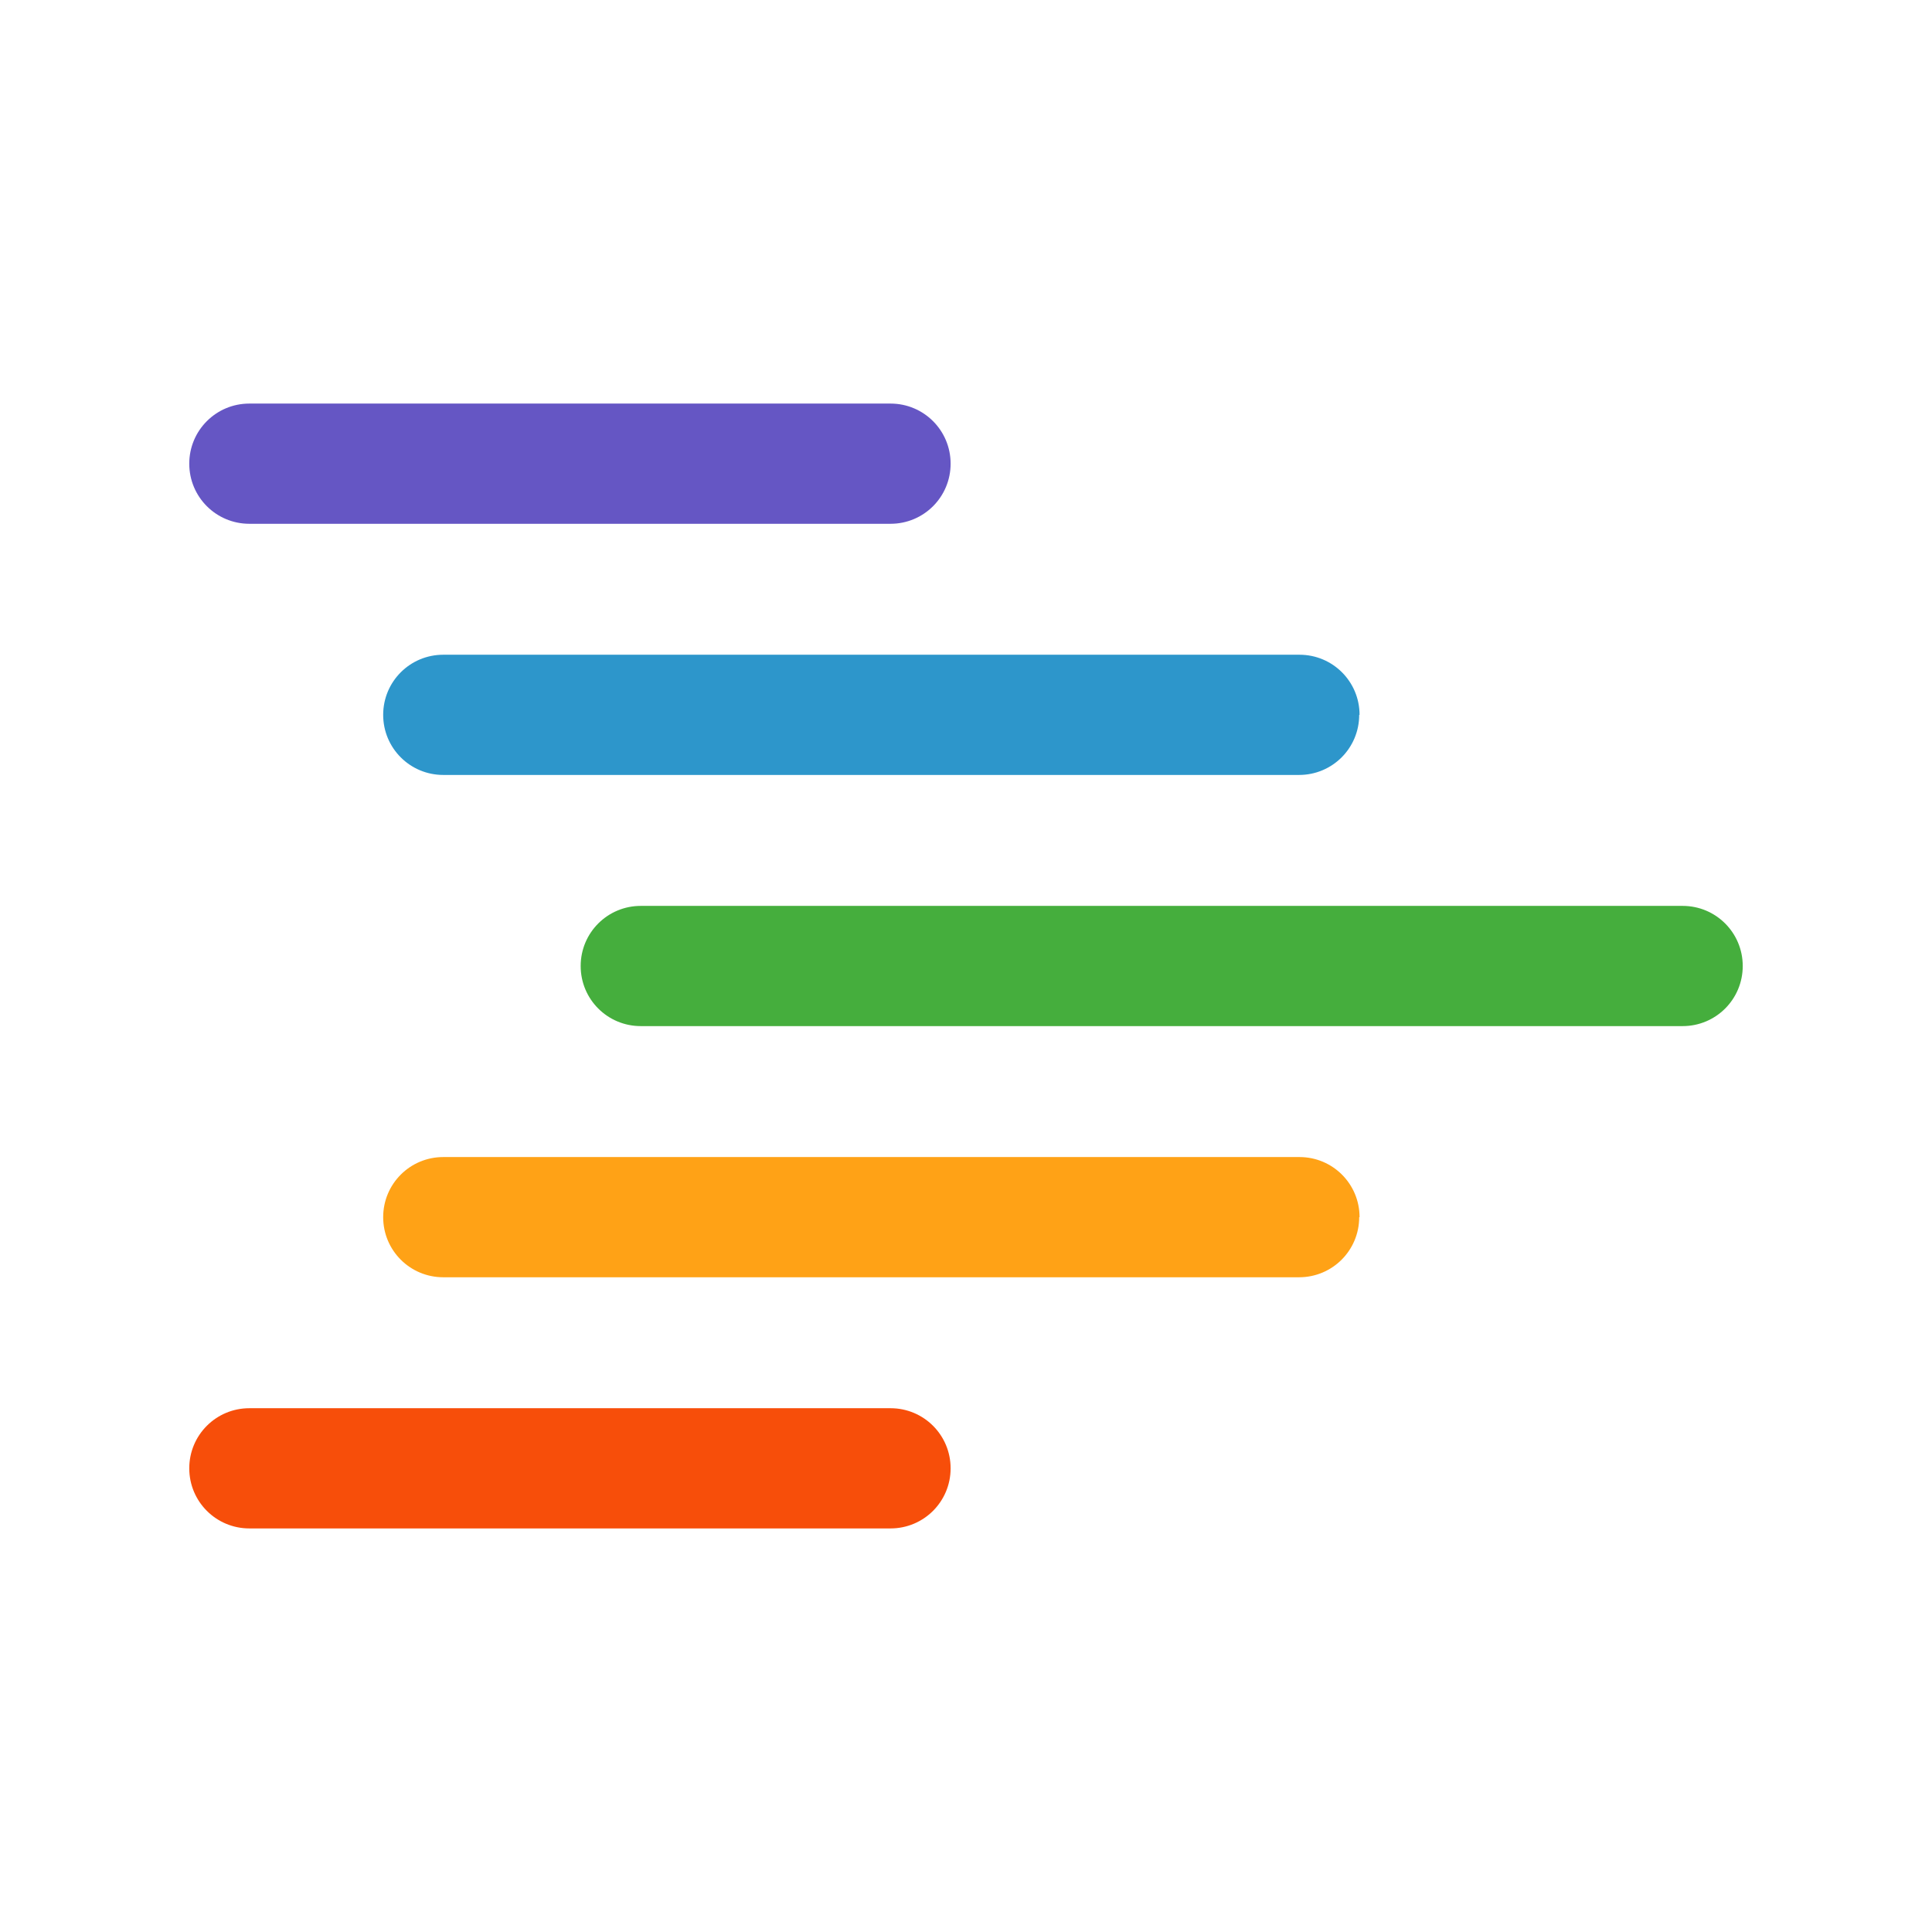
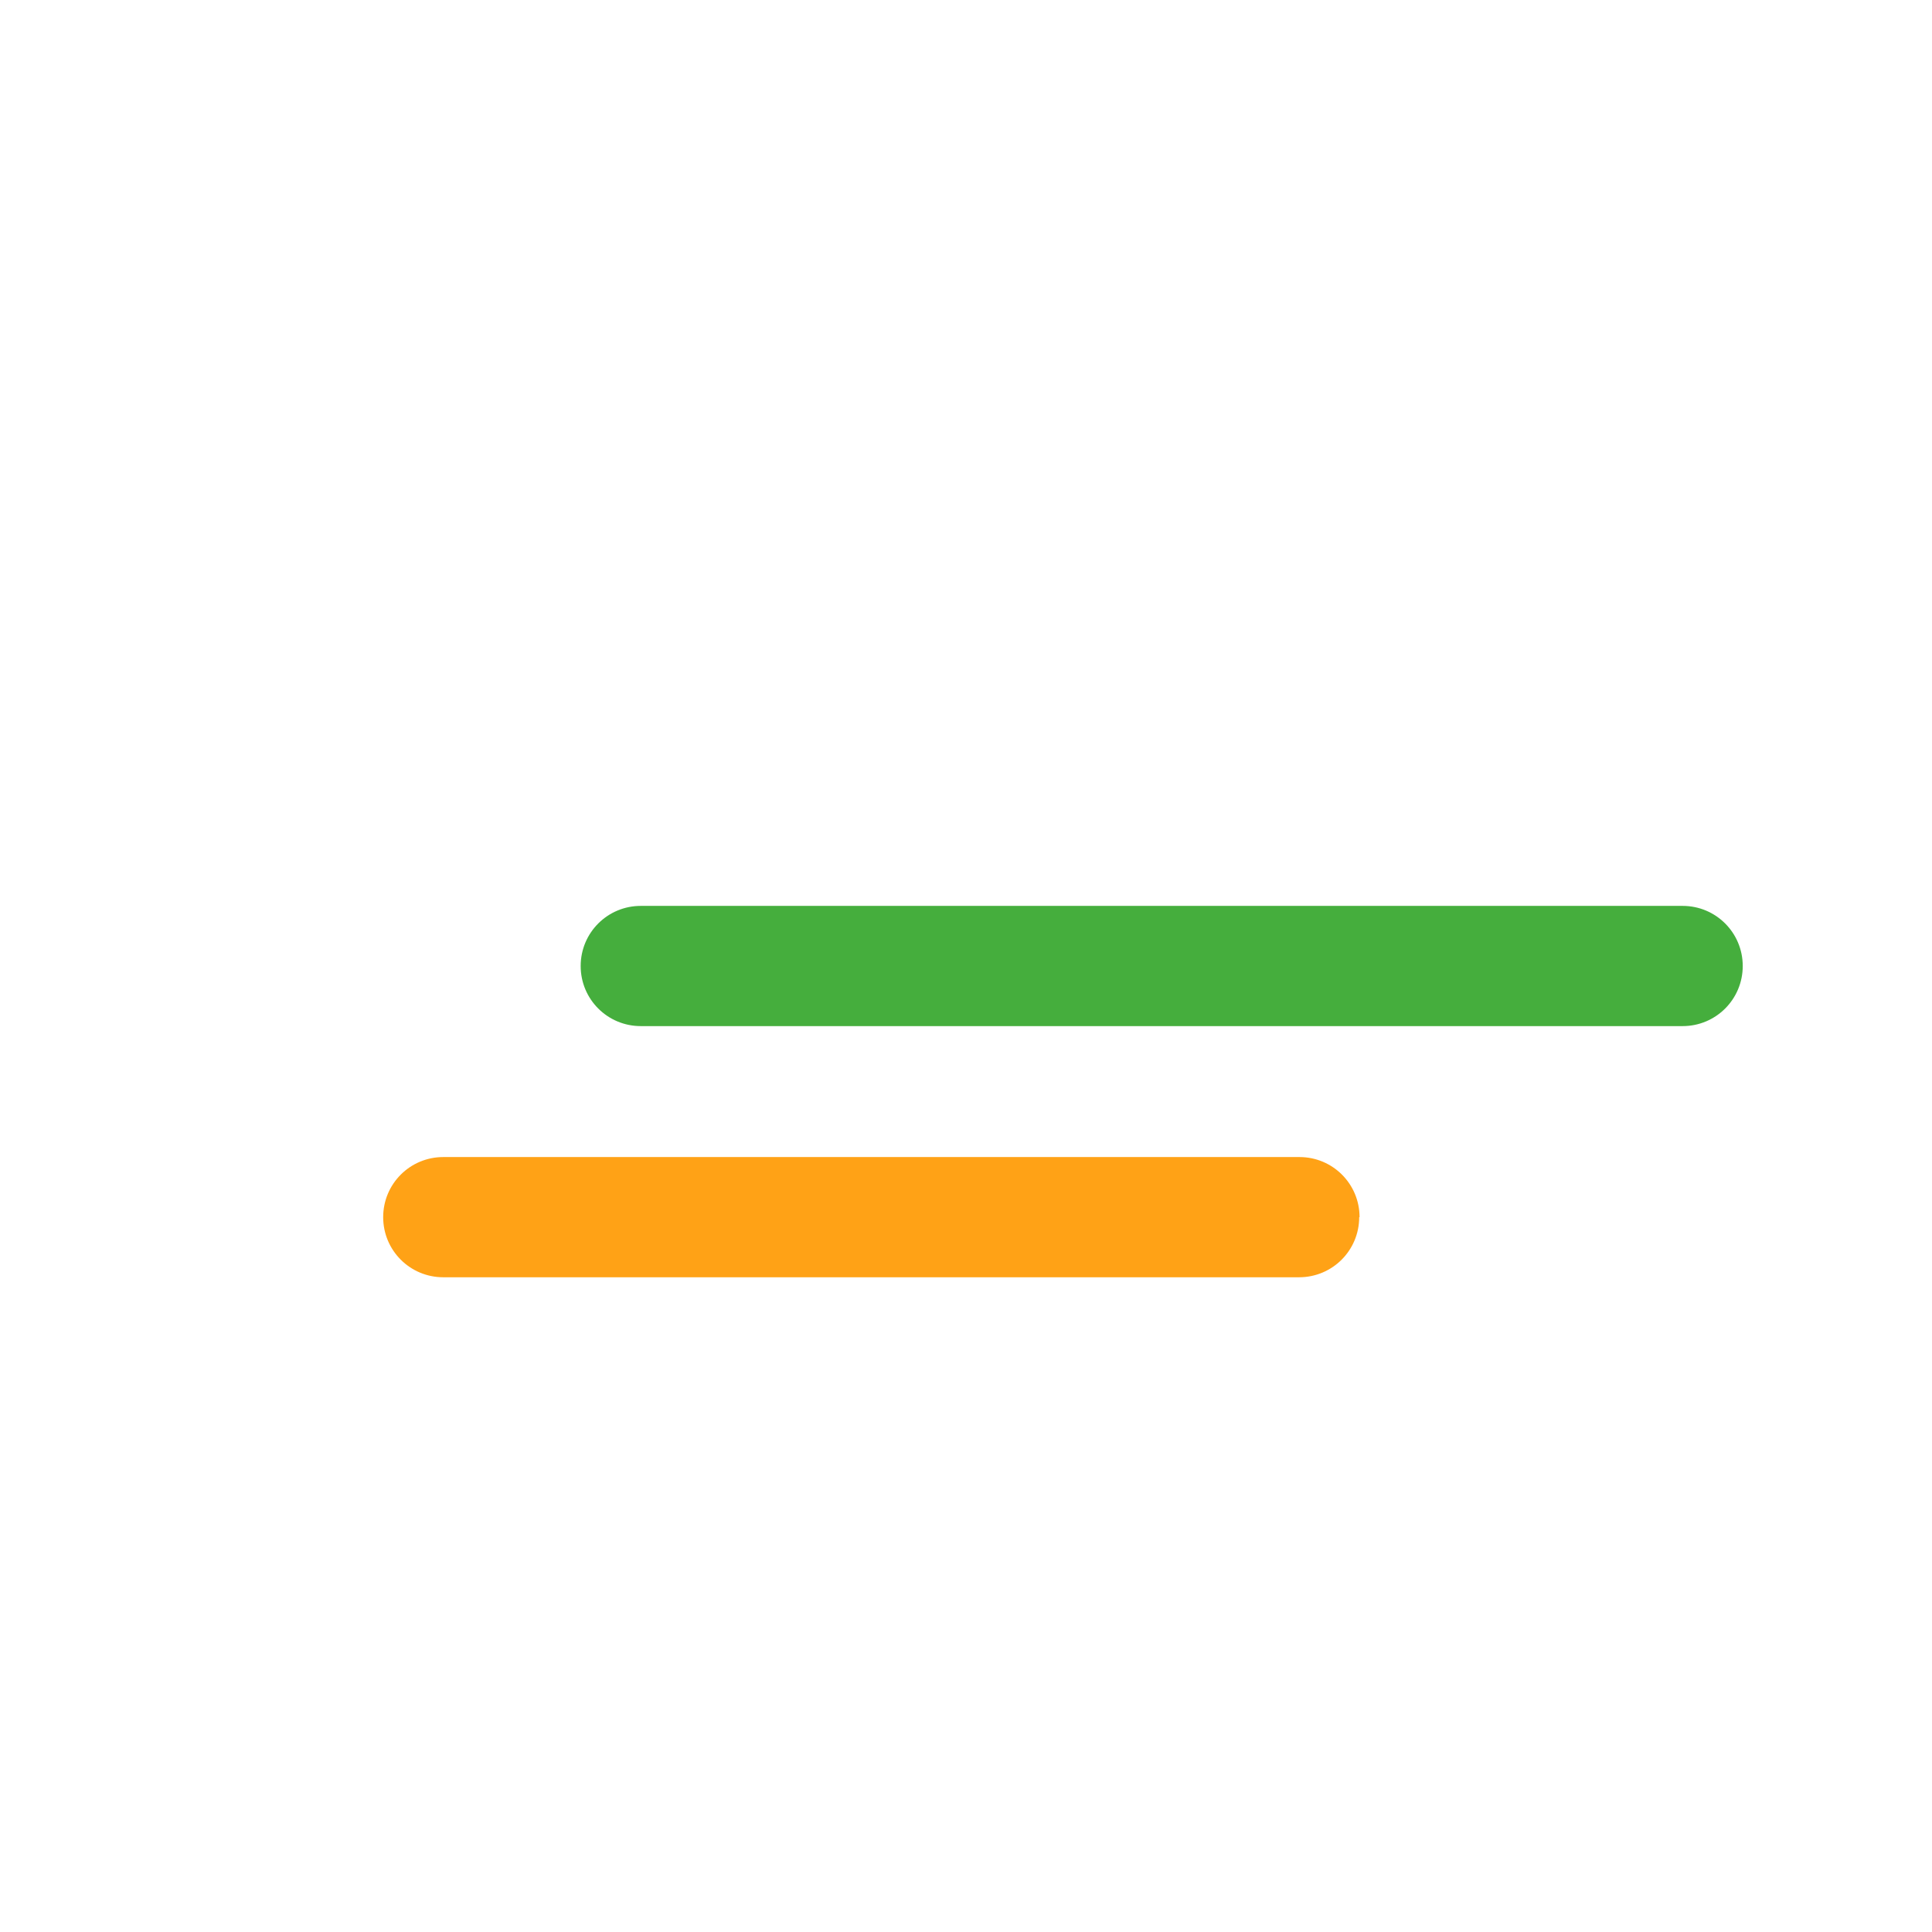
<svg xmlns="http://www.w3.org/2000/svg" id="Layer_1" data-name="Layer 1" viewBox="0 0 54 54">
  <defs>
    <style>
      .cls-1 {
        fill: #f74e0a;
      }

      .cls-1, .cls-2, .cls-3, .cls-4, .cls-5 {
        fill-rule: evenodd;
      }

      .cls-2 {
        fill: #45ae3d;
      }

      .cls-3 {
        fill: #6556c4;
      }

      .cls-4 {
        fill: #2d96cb;
      }

      .cls-5 {
        fill: #ffa216;
      }
    </style>
  </defs>
  <path class="cls-5" d="M37.99,34.02h0c0,.93-.75,1.68-1.68,1.68H12.39c-.93,0-1.68-.75-1.68-1.68h0c0-.93,.75-1.68,1.68-1.68h23.93c.93,0,1.68,.75,1.68,1.68Z" />
-   <path class="cls-3" d="M26.57,12.96h0c0,.93-.75,1.68-1.68,1.68H6.97c-.93,0-1.68-.75-1.68-1.68h0c0-.93,.75-1.68,1.68-1.68H24.89c.93,0,1.68,.75,1.68,1.68Z" />
-   <path class="cls-4" d="M37.99,19.98h0c0,.93-.75,1.68-1.68,1.68H12.39c-.93,0-1.68-.75-1.68-1.68h0c0-.93,.75-1.68,1.68-1.68h23.93c.93,0,1.68,.75,1.68,1.68Z" />
  <path class="cls-2" d="M48.71,27h0c0,.93-.75,1.68-1.68,1.68H17.91c-.93,0-1.68-.75-1.68-1.68h0c0-.93,.75-1.68,1.68-1.68h29.12c.93,0,1.68,.75,1.68,1.68Z" />
-   <path class="cls-1" d="M26.57,41.04h0c0,.93-.75,1.68-1.68,1.68H6.97c-.93,0-1.68-.75-1.68-1.68h0c0-.93,.75-1.68,1.68-1.68H24.89c.93,0,1.68,.75,1.68,1.68Z" />
</svg>